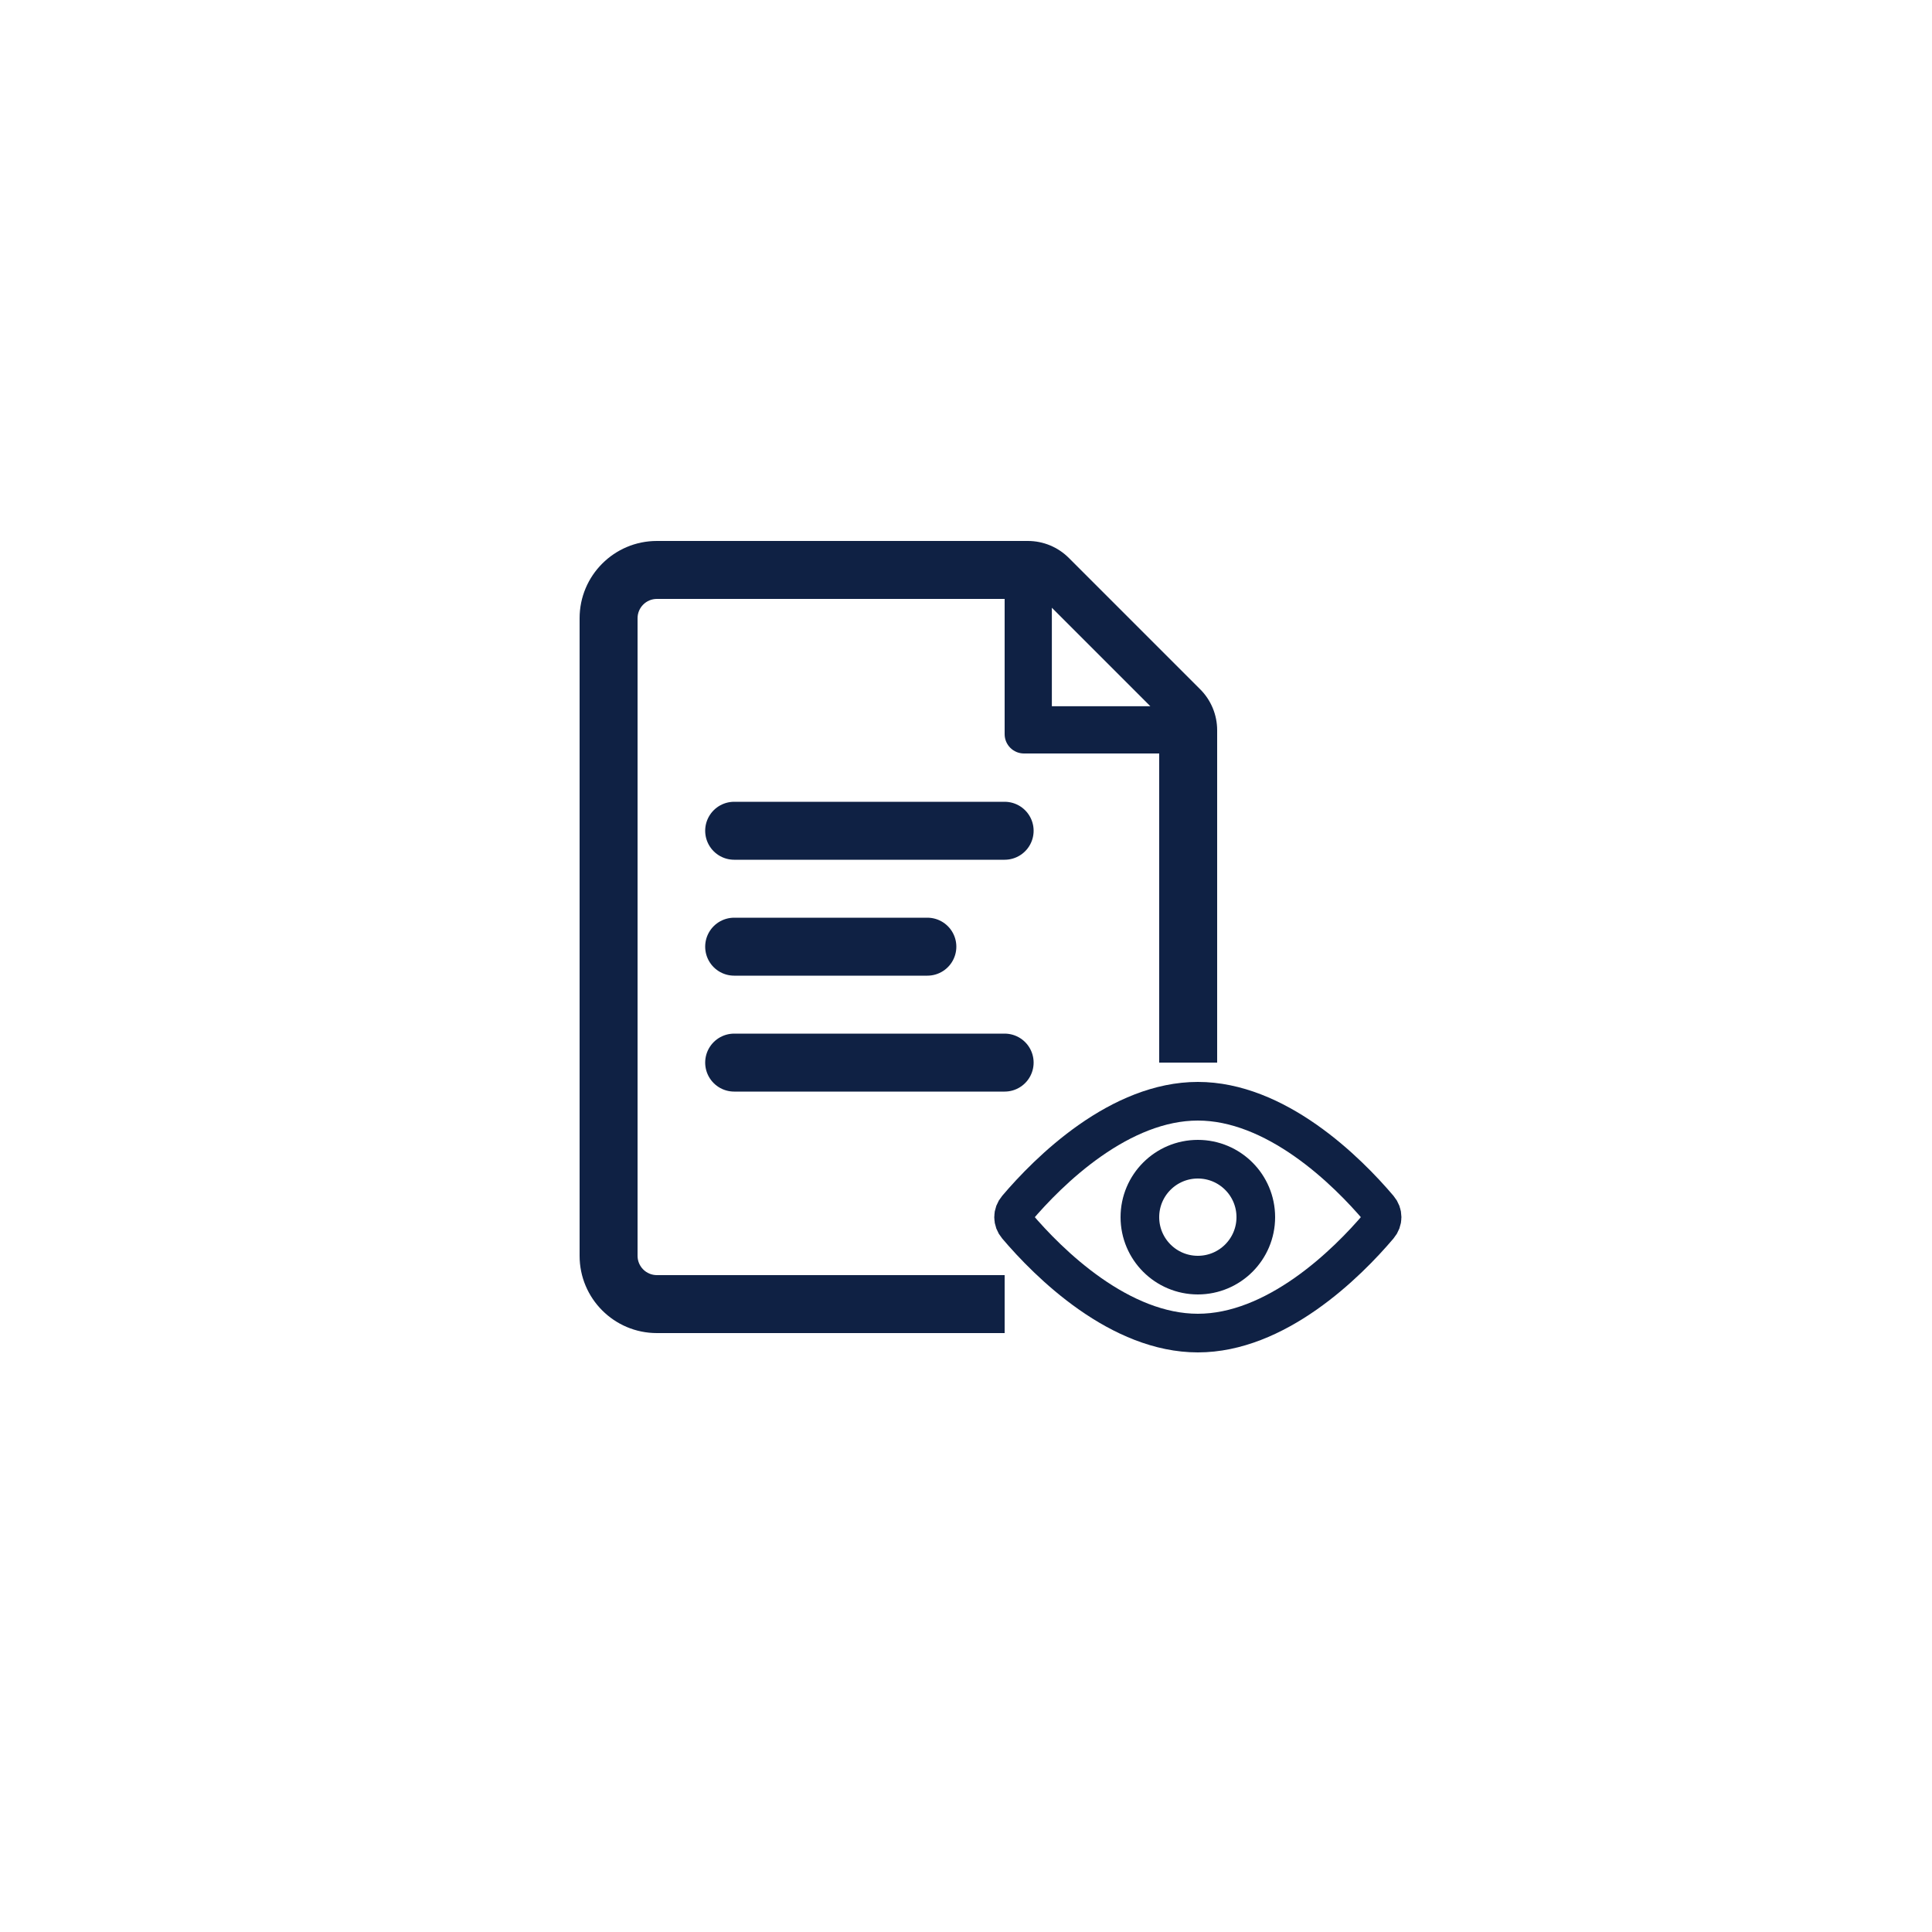
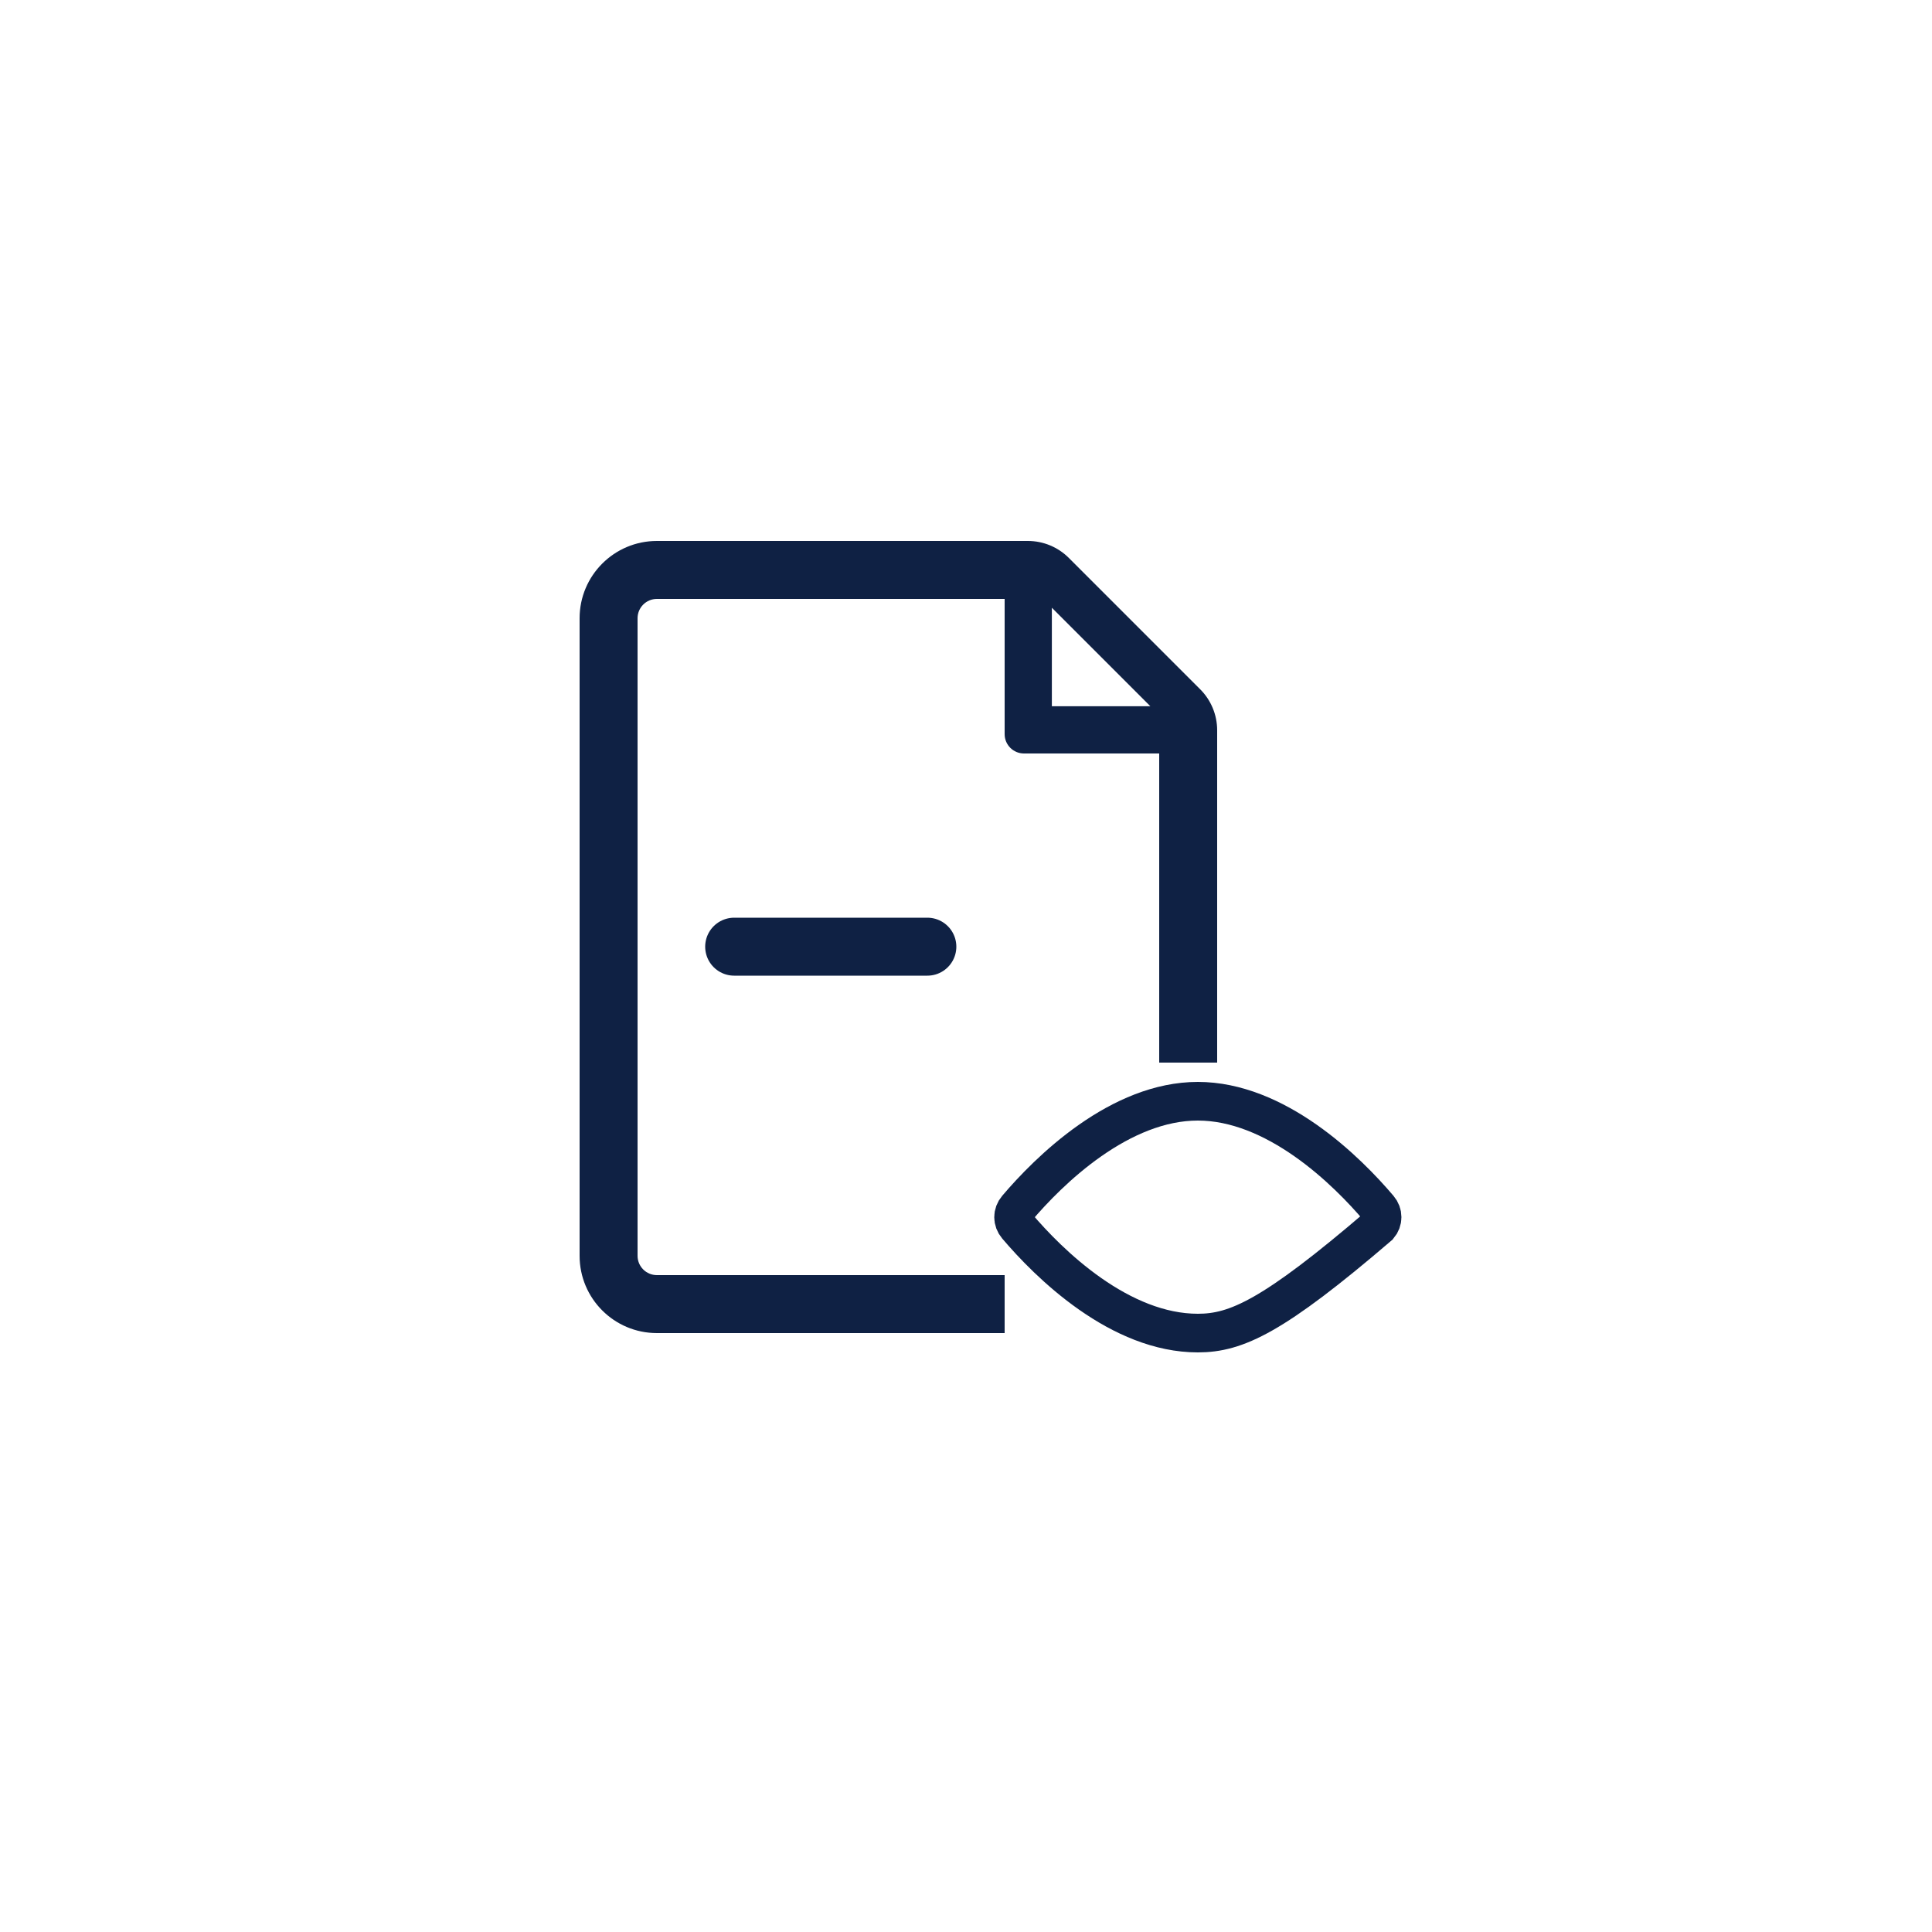
<svg xmlns="http://www.w3.org/2000/svg" width="100" height="100" viewBox="0 0 100 100" fill="none">
-   <rect width="100" height="100" fill="#0F2144" />
-   <path d="M0 0H100V100H0V0Z" fill="white" />
-   <path d="M38 43L52 43" stroke="#0F2144" stroke-width="3" stroke-linecap="round" stroke-linejoin="round" />
-   <path d="M38 55L52 55" stroke="#0F2144" stroke-width="3" stroke-linecap="round" stroke-linejoin="round" />
  <path d="M38 49L48 49" stroke="#0F2144" stroke-width="3" stroke-linecap="round" stroke-linejoin="round" />
  <path fill-rule="evenodd" clip-rule="evenodd" d="M34 28H53V31H34C33.448 31 33 31.448 33 32V65C33 65.552 33.448 66 34 66H52V69H34C31.791 69 30 67.209 30 65V32C30 29.791 31.791 28 34 28ZM63 55V38H60V55H63Z" fill="#0F2144" />
  <path fill-rule="evenodd" clip-rule="evenodd" d="M53 39C52.448 39 52 38.552 52 38V28H53.202C53.998 28 54.761 28.316 55.323 28.879L62.121 35.677C62.684 36.239 63 37.002 63 37.798V39H53ZM59.543 36.556L54.444 31.457V36.556H59.543Z" fill="#0F2144" />
-   <circle cx="62" cy="63" r="3" stroke="#0F2144" stroke-width="2" />
-   <path d="M71.365 63.456C70.559 64.406 69.227 65.811 67.569 66.972C65.903 68.138 63.99 69 62 69C60.01 69 58.097 68.138 56.431 66.972C54.773 65.811 53.441 64.406 52.635 63.456C52.405 63.186 52.405 62.814 52.635 62.544C53.441 61.594 54.773 60.189 56.431 59.028C58.097 57.862 60.01 57 62 57C63.99 57 65.903 57.862 67.569 59.028C69.227 60.189 70.559 61.594 71.365 62.544C71.595 62.814 71.595 63.186 71.365 63.456Z" stroke="#0F2144" stroke-width="2" />
+   <path d="M71.365 63.456C65.903 68.138 63.99 69 62 69C60.01 69 58.097 68.138 56.431 66.972C54.773 65.811 53.441 64.406 52.635 63.456C52.405 63.186 52.405 62.814 52.635 62.544C53.441 61.594 54.773 60.189 56.431 59.028C58.097 57.862 60.01 57 62 57C63.99 57 65.903 57.862 67.569 59.028C69.227 60.189 70.559 61.594 71.365 62.544C71.595 62.814 71.595 63.186 71.365 63.456Z" stroke="#0F2144" stroke-width="2" />
</svg>